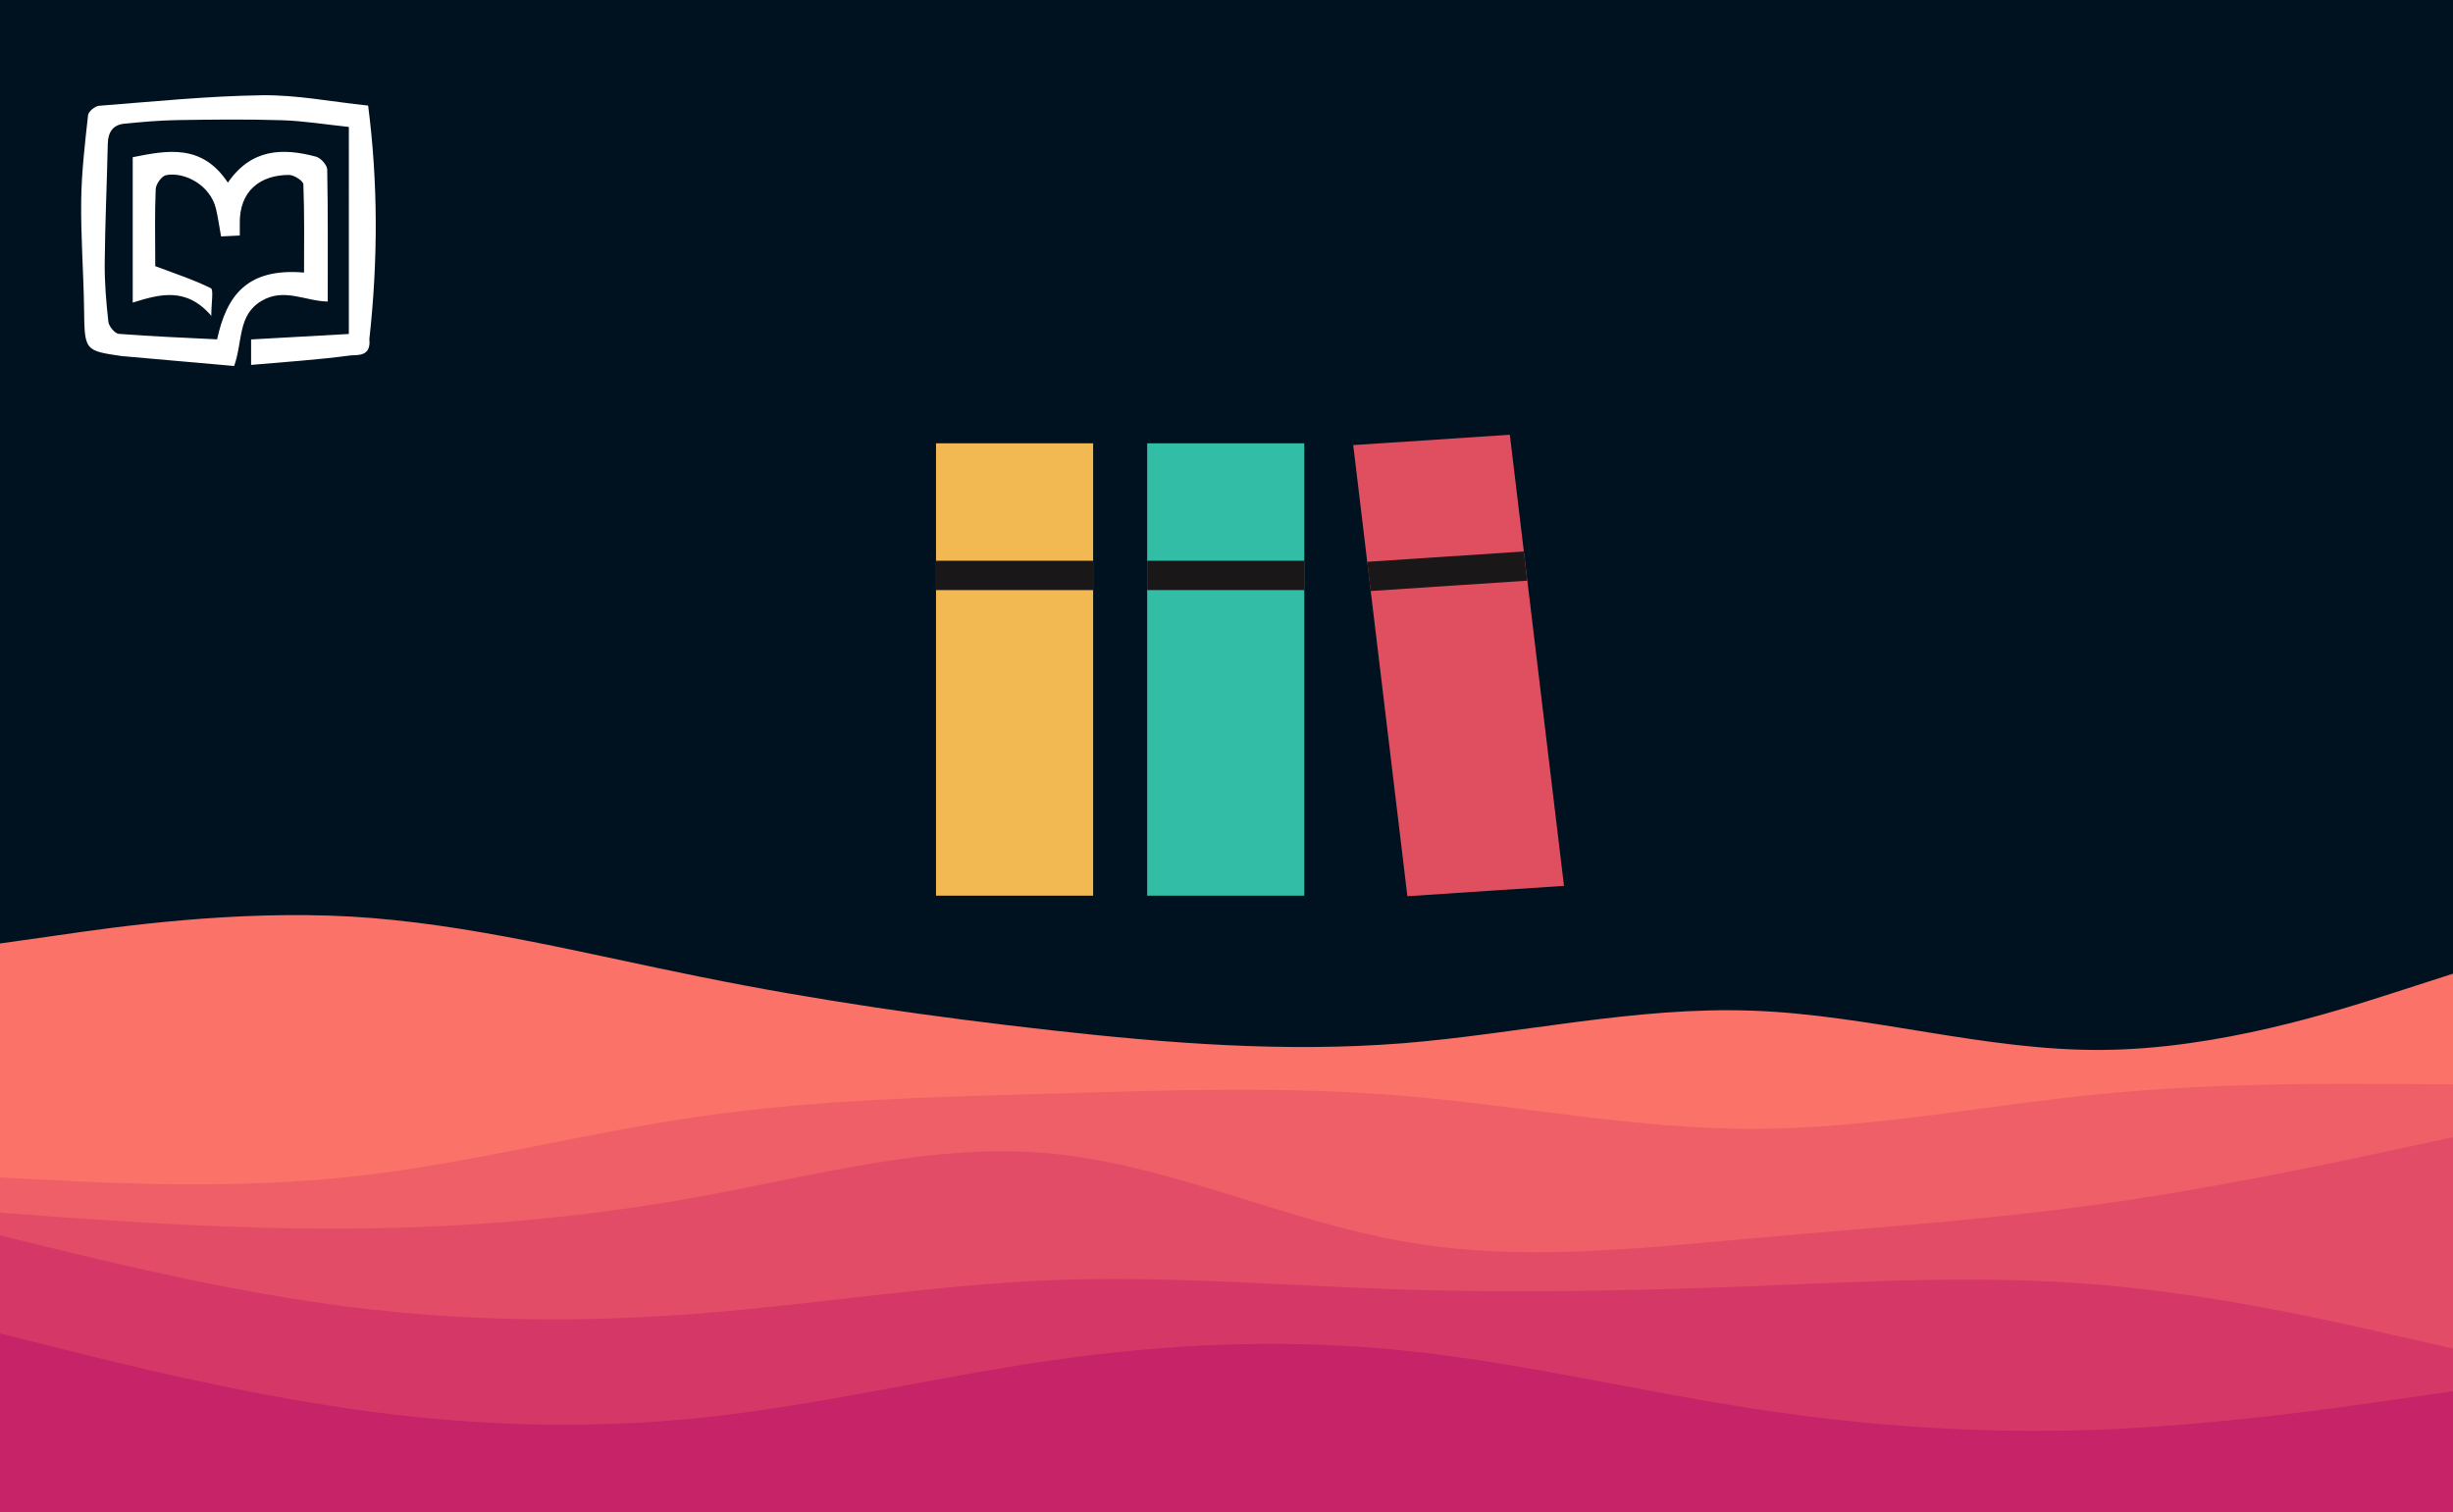
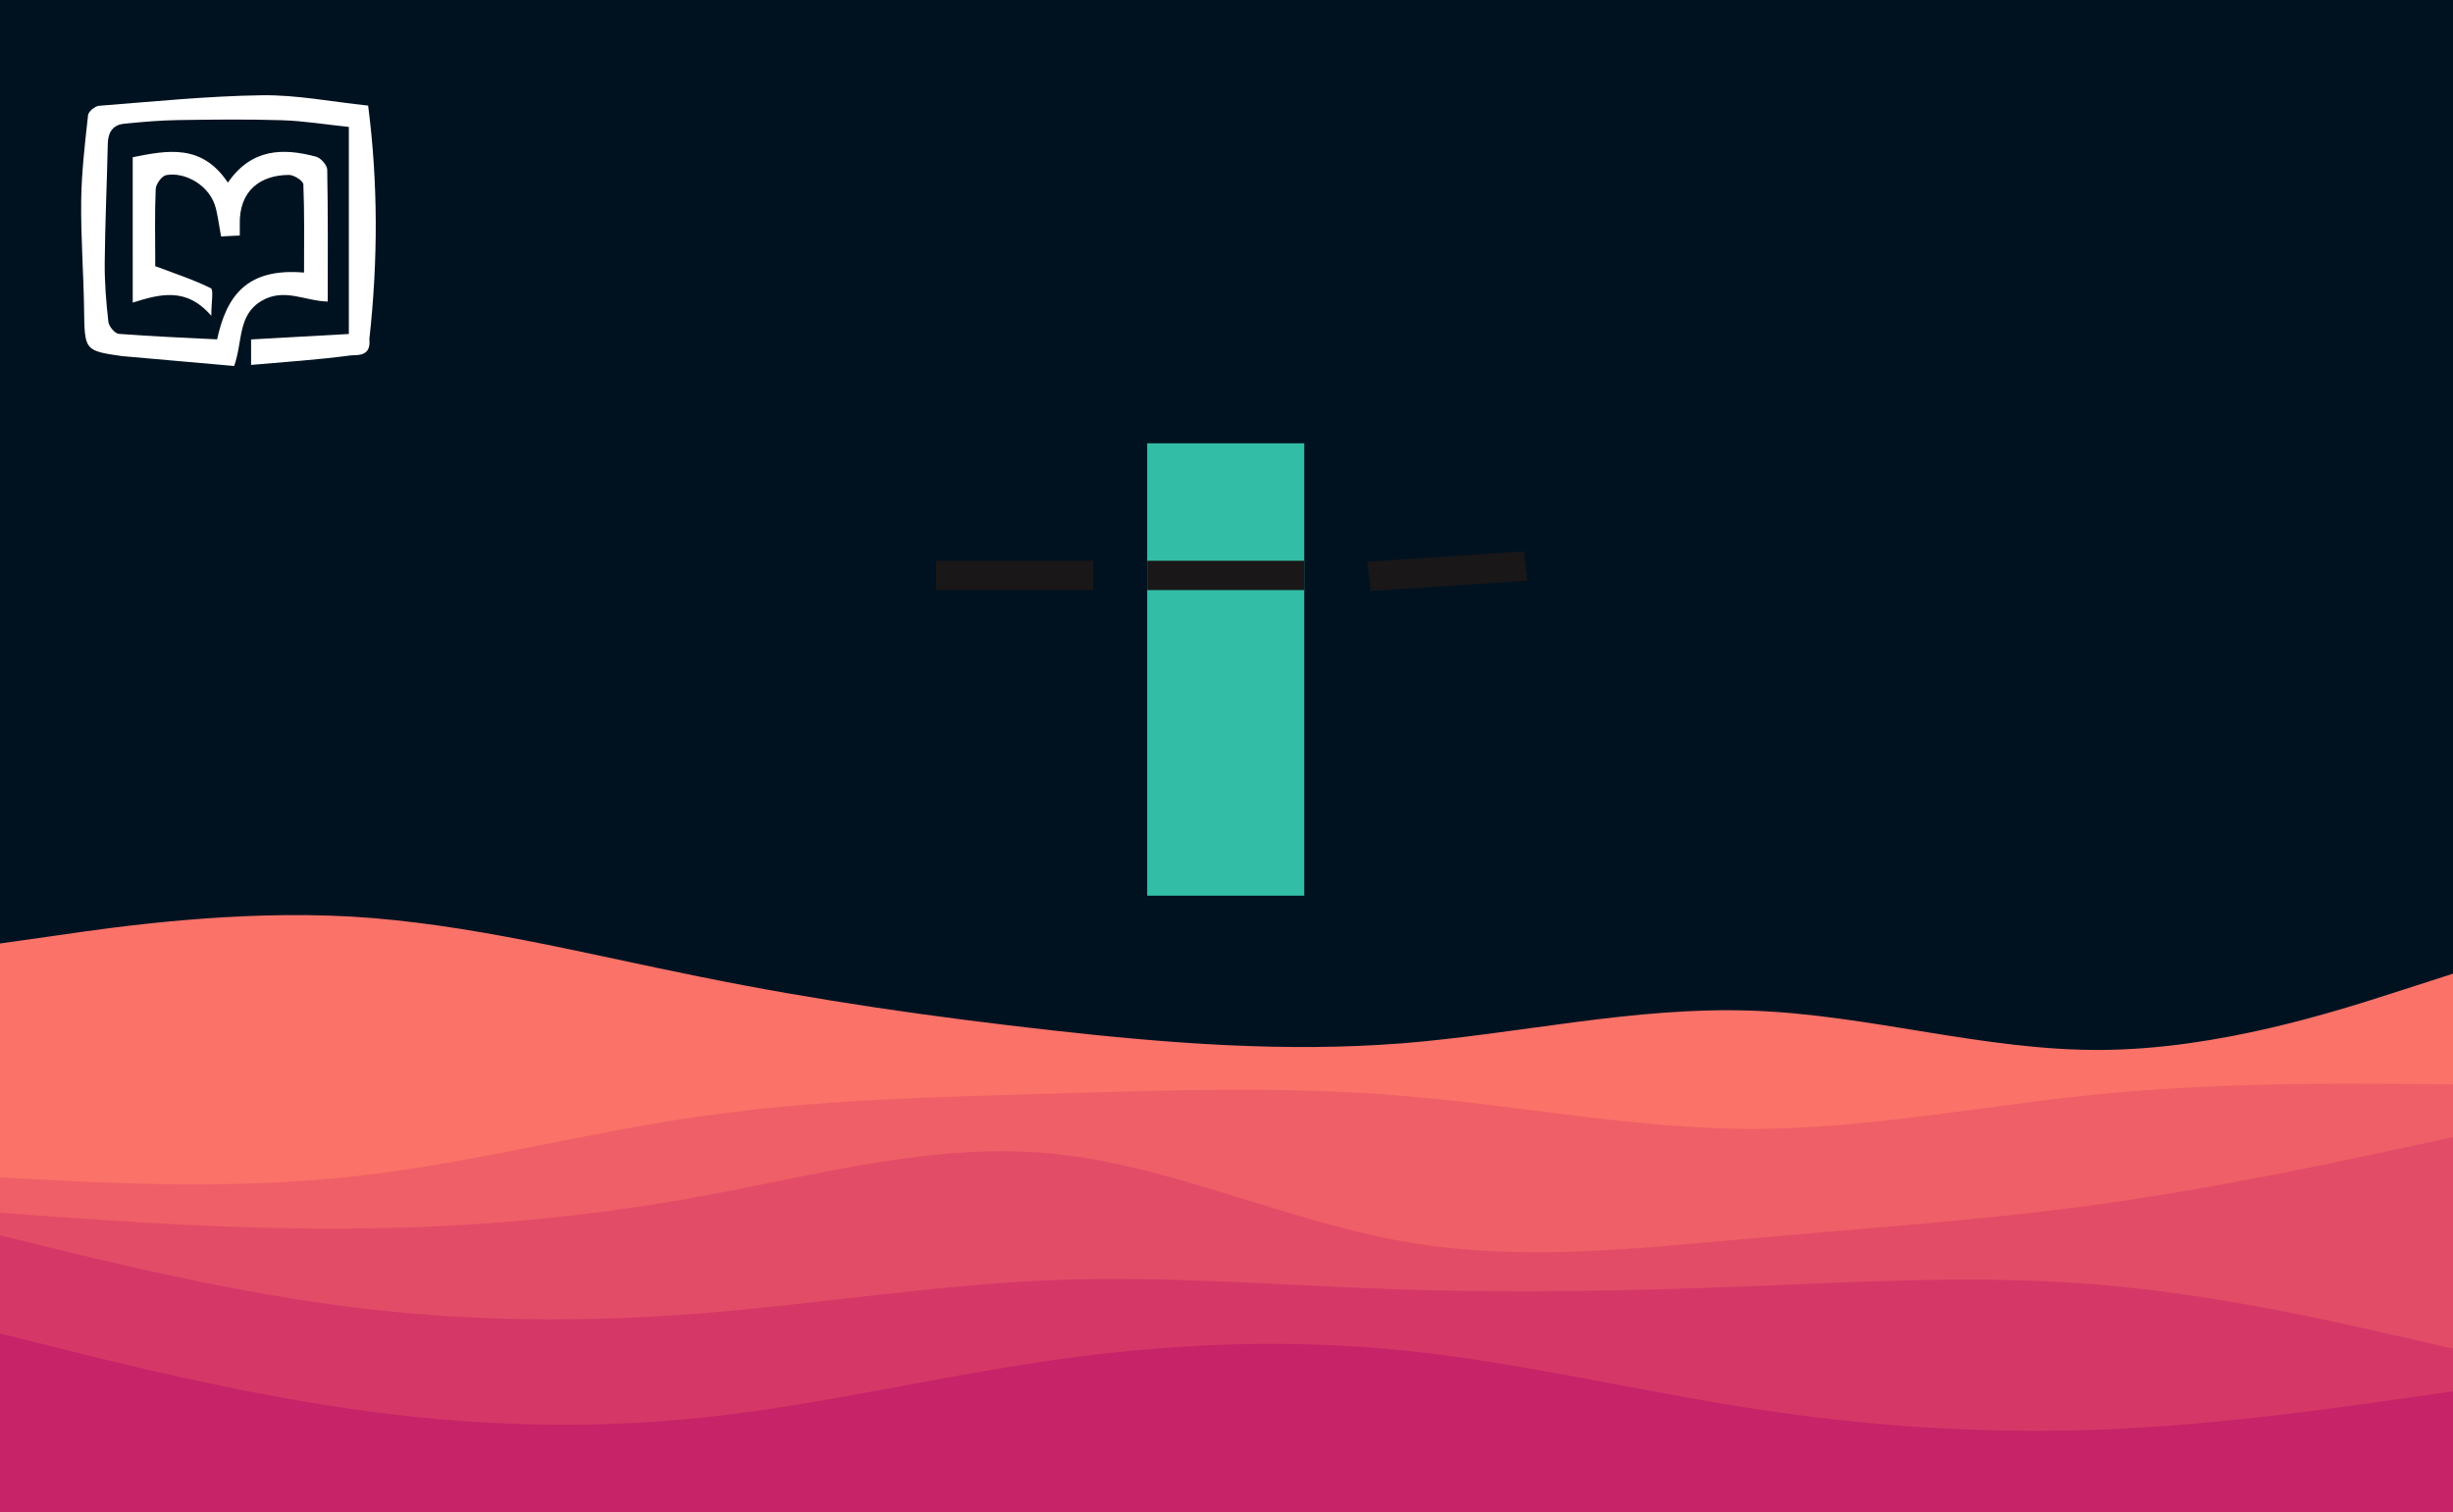
<svg xmlns="http://www.w3.org/2000/svg" xml:space="preserve" width="730" height="450">
  <rect width="100%" height="100%" fill="#333333" stroke="none" />
  <defs>
    <linearGradient id="a">
      <stop offset="0" style="stop-color:#000;stop-opacity:1" />
      <stop offset="1" style="stop-color:#000;stop-opacity:0" />
    </linearGradient>
  </defs>
  <path fill="#001220" d="M0 0h730v449.251H0z" style="stroke-width:.779" />
  <path fill="#fa7268" d="m0 280.782 17.439-2.47c17.439-2.547 52.317-7.488 87.032-5.542 34.797 2.022 69.35 11.007 104.147 17.97 34.715 7.039 69.593 11.98 104.309 15.874 34.796 3.893 69.35 6.589 104.146 3.893 34.716-2.77 69.594-11.006 104.31-9.733 34.796 1.198 69.35 11.98 104.146 11.68 34.715-.224 69.593-11.456 87.032-17.071L730 289.767V450H0Z" style="stroke-width:.779" />
  <path fill="#ef5f67" d="m0 350.416 17.439.898c17.439.824 52.317 2.621 87.032-1.123 34.797-3.743 69.35-13.028 104.147-17.97 34.715-5.016 69.593-5.765 104.309-6.738 34.796-1.049 69.35-2.247 104.146.599 34.716 2.845 69.594 9.883 104.31 9.883 34.796 0 69.35-7.038 104.146-10.408 34.715-3.369 69.593-3.07 87.032-2.995l17.439.15V450H0Z" style="stroke-width:.779" />
  <path fill="#e34c67" d="m0 360.899 17.439 1.272c17.439 1.198 52.317 3.744 87.032 3.445 34.797-.225 69.35-3.22 104.147-9.584 34.715-6.365 69.593-16.099 104.309-12.73 34.796 3.37 69.35 19.843 104.146 26.057 34.716 6.29 69.594 2.247 104.31-.823 34.796-3.145 69.35-5.391 104.146-10.258 34.715-4.867 69.593-12.355 87.032-16.098L730 338.436V450H0Z" style="stroke-width:.779" />
  <path fill="#d53867" d="m0 367.637 17.439 4.268c17.439 4.193 52.317 12.729 87.032 17.072 34.797 4.342 69.35 4.642 104.147 1.872 34.715-2.77 69.593-8.461 104.309-9.884 34.796-1.348 69.35 1.647 104.146 2.77 34.716 1.124 69.594.375 104.31-.973 34.796-1.423 69.35-3.37 104.146-.374 34.715 2.995 69.593 10.931 87.032 14.975L730 401.33V450H0Z" style="stroke-width:.779" />
  <path fill="#c62368" d="m0 396.839 17.439 4.342c17.439 4.418 52.317 13.104 87.032 18.12 34.797 5.017 69.35 6.215 104.147 2.62 34.715-3.593 69.593-12.129 104.309-17.07 34.796-5.017 69.35-6.515 104.146-2.996 34.716 3.444 69.594 11.98 104.31 17.296 34.796 5.391 69.35 7.638 104.146 6.29 34.715-1.423 69.593-6.364 87.032-8.91L730 414.06V450H0Z" style="stroke-width:.779" />
-   <path d="M278.553 131.926h46.758v134.627h-46.758z" style="fill:#f2b851;stroke-width:.315" />
  <path d="M278.553 166.883h46.758v8.726h-46.758z" style="fill:#1a1718;stroke-width:.315" />
  <path d="M341.387 131.926h46.758v134.627h-46.758z" style="fill:#32bea6;stroke-width:.315" />
  <path d="M341.392 166.883h46.758v8.726h-46.758z" style="fill:#1a1718;stroke-width:.315" />
-   <path d="M384.32 507.496 340.16 15.752 467.856 4.488 512 496.232z" style="fill:#e04f5f" transform="matrix(.365 0 0 .273 278.553 128.158)" />
  <path d="M-202.713 384.962h8.752v46.675h-8.752z" style="fill:#1a1718;stroke-width:.316" transform="matrix(-.117 -.993 .998 -.066 0 0)" />
  <path fill="#fff" d="M109.923 100.913c.57 5.491-3.816 4.62-5.722 4.874-9.652 1.296-19.387 1.921-29.476 2.812v-7.583l29.092-1.623V37.775c-6.913-.723-13.38-1.786-19.87-1.995-10.39-.327-20.795-.204-31.193-.04-5.288.085-10.58.555-15.849 1.087-3.18.319-4.755 2.387-4.832 5.964-.258 11.807-.802 23.61-.913 35.42-.05 5.855.43 11.742 1.088 17.56.156 1.36 1.948 3.495 3.105 3.585 9.77.768 19.57 1.145 29.256 1.635 2.826-12.984 8.864-21.316 25.87-19.877 0-8.777.148-17.522-.202-26.246-.038-1.047-2.785-2.809-4.272-2.809-8.24.013-14.944 4.44-14.647 14.865.023.891 0 1.787 0 3.168l-5.578.27c-.505-2.812-.875-5.535-1.498-8.184-1.66-7.09-9.348-11.116-14.864-10.057-1.263.237-3.013 2.645-3.082 4.129-.32 7.191-.14 14.41-.14 21.618v1.337c5.957 2.257 11.435 4.019 16.568 6.582.833.421.114 4.415.114 8.201-7.423-8.626-15.226-6.488-23.382-3.937V46.786c10.226-2.049 20.585-4.1 28.32 7.567 6.973-10.147 16.351-10.4 26.277-7.715 1.358.368 3.26 2.482 3.287 3.823.247 12.947.152 25.903.152 39.28-6.715-.127-12.943-4.15-19.646-.225-7.21 4.219-5.592 11.998-8.198 19.406l-32.703-2.89c-.167-.016-.335 0-.502-.029-11.413-1.643-11.292-1.647-11.467-14.178-.152-10.727-.989-21.455-.852-32.174.107-8.475 1.119-16.954 2.043-25.388.118-1.087 2.073-2.69 3.26-2.78 16.17-1.255 32.345-2.91 48.533-3.135 10.299-.14 20.62 1.93 31.558 3.074 2.956 23 2.952 46.025.365 69.487z" style="stroke-width:1.043" />
</svg>